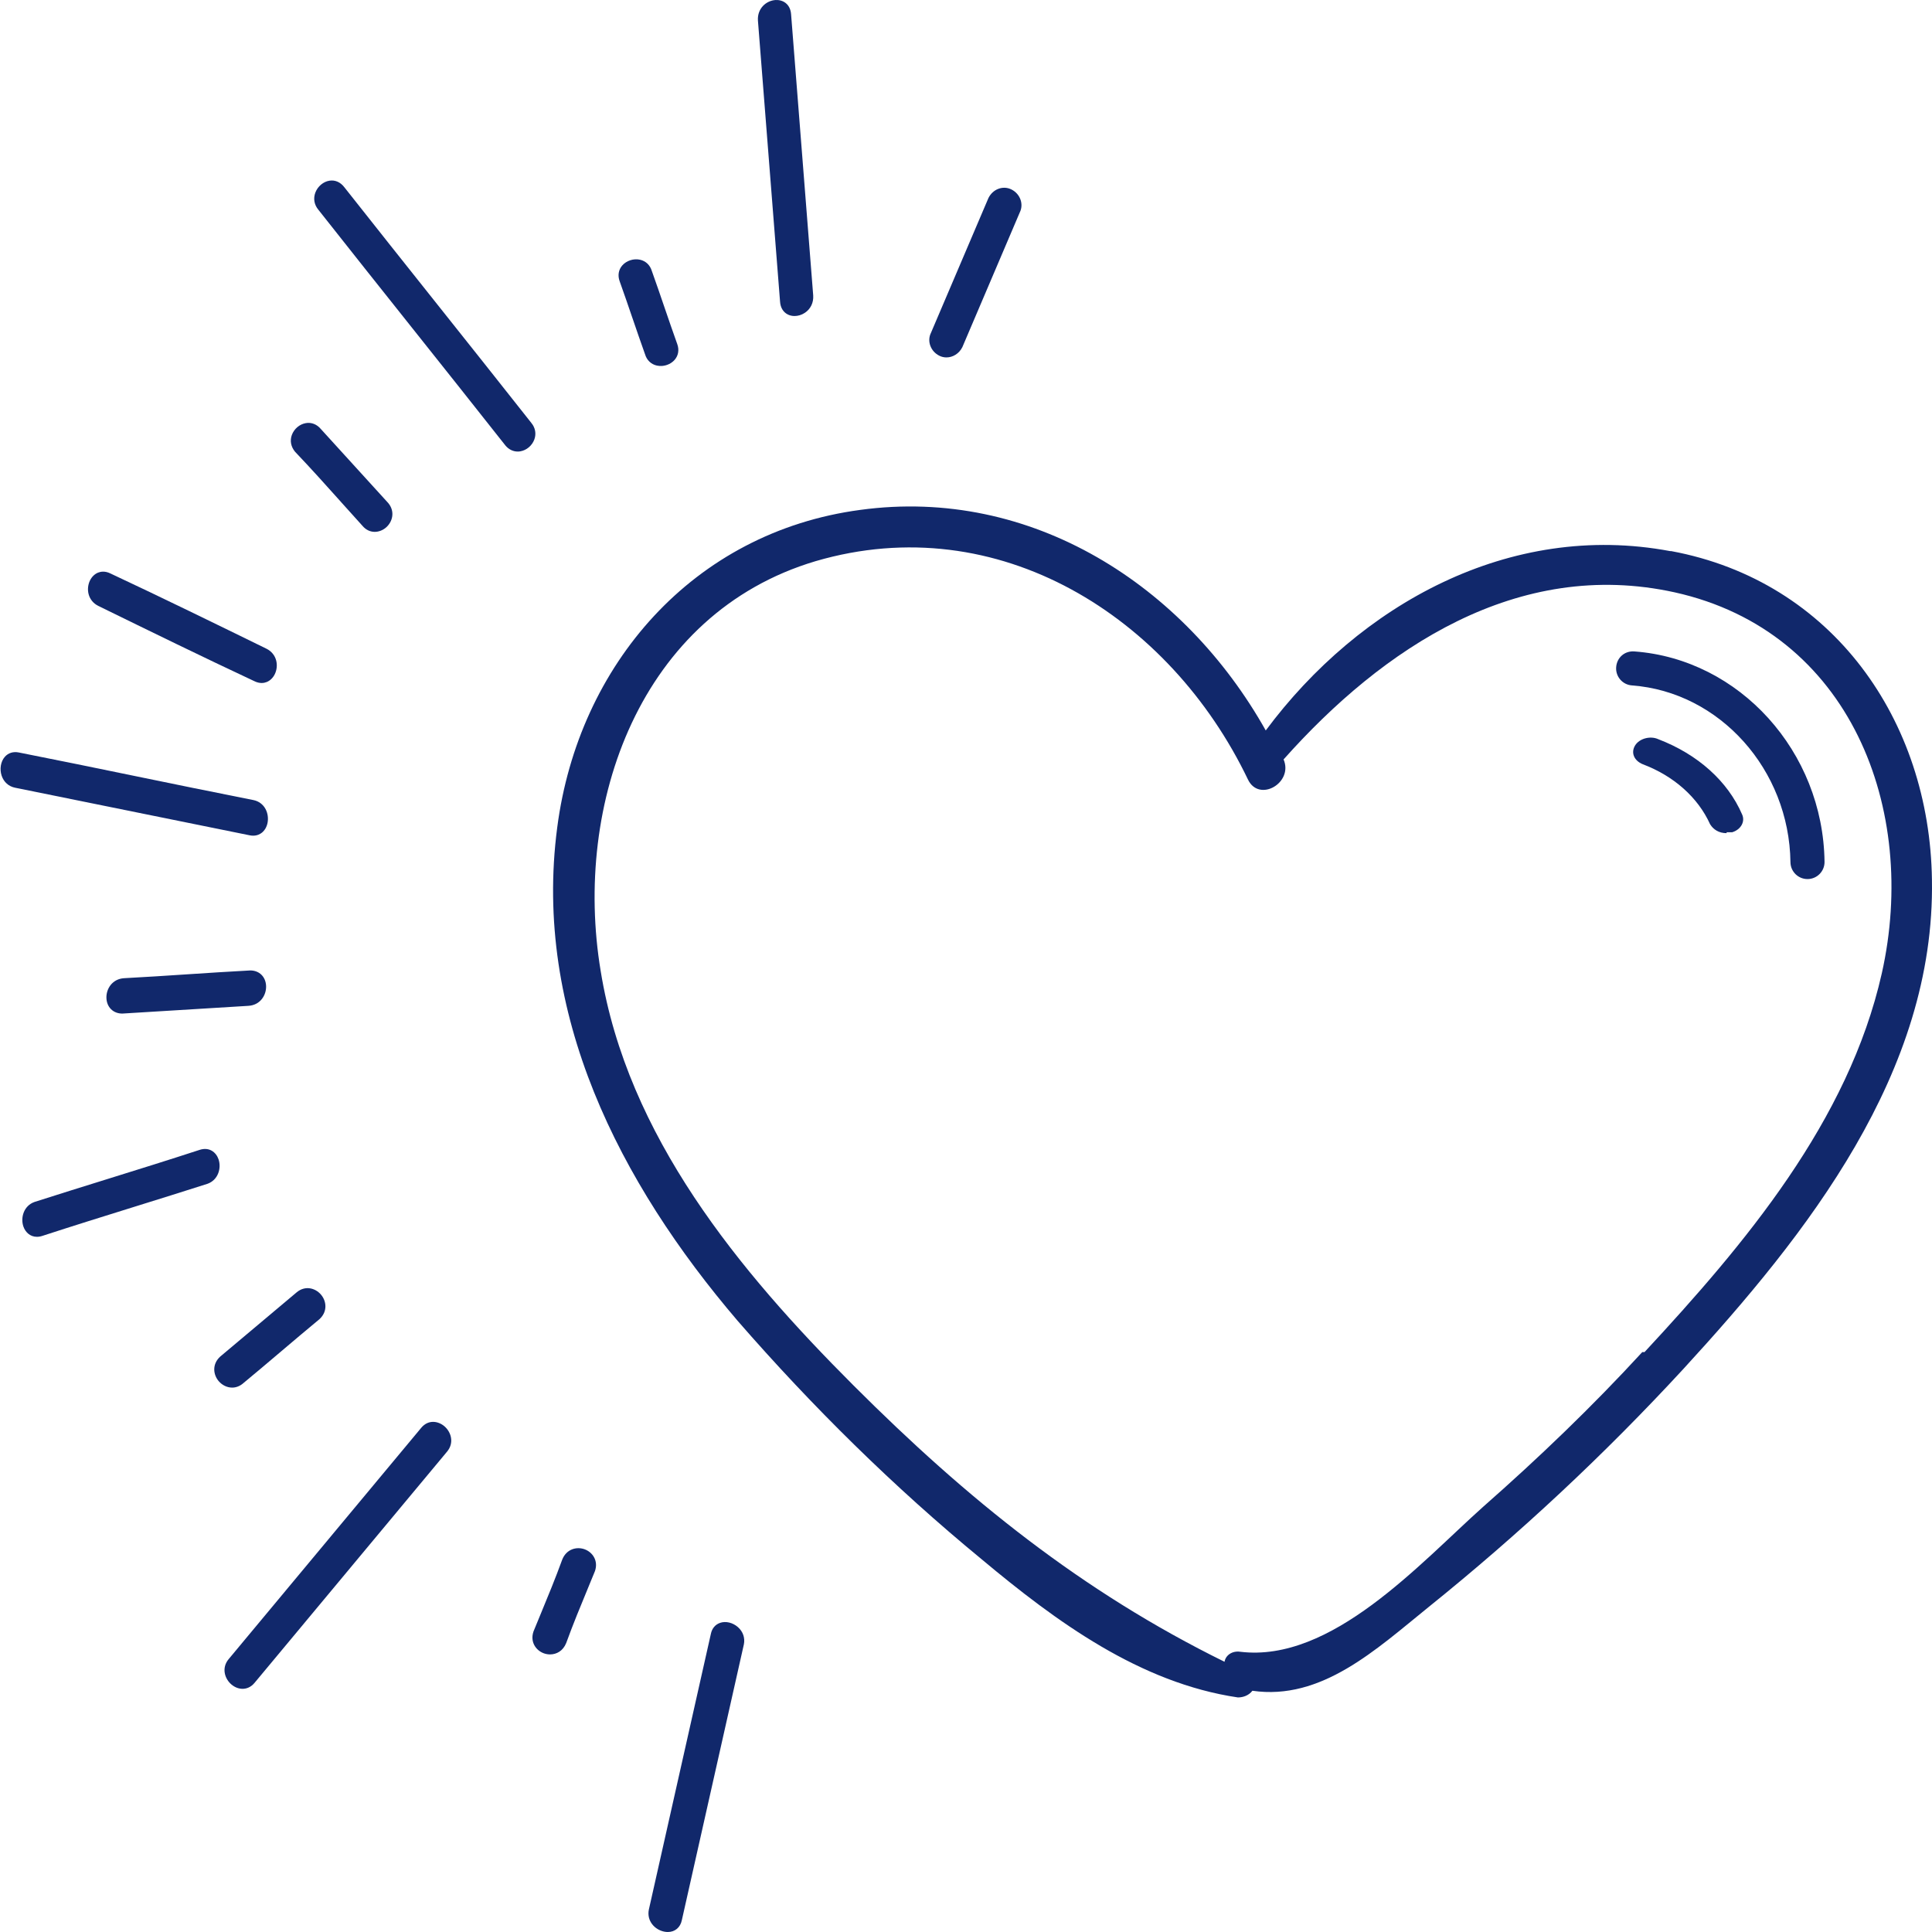
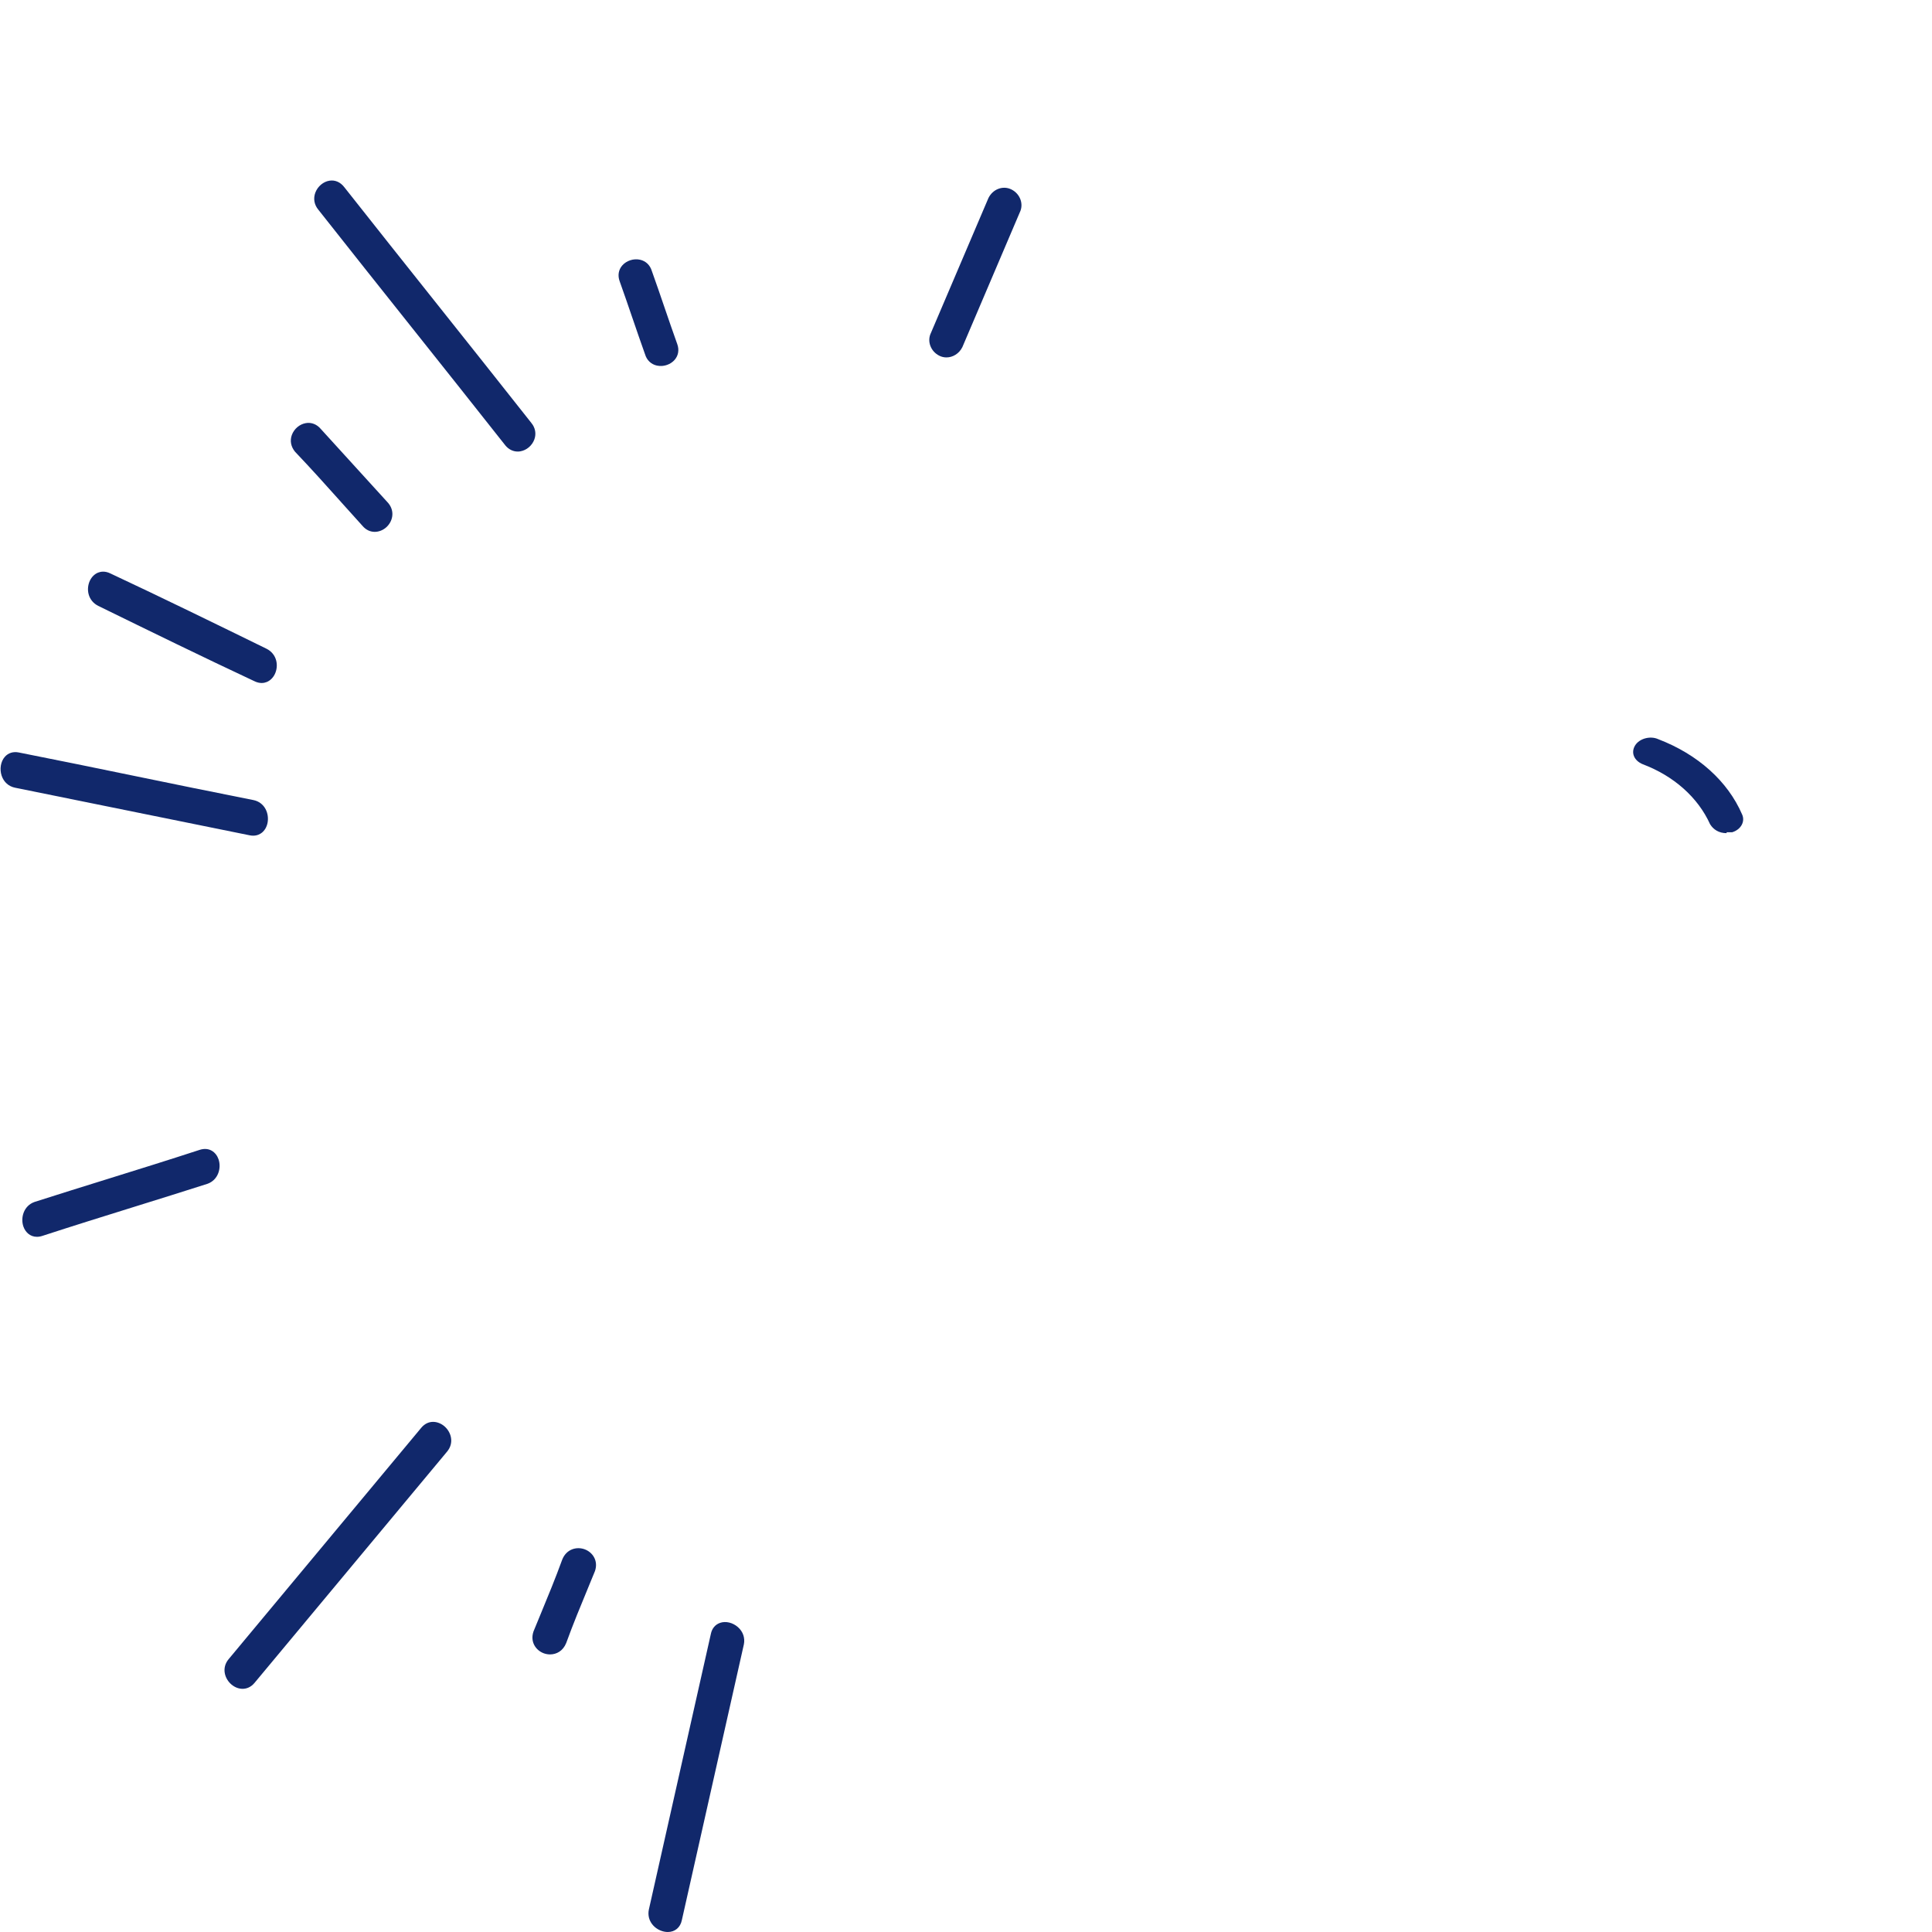
<svg xmlns="http://www.w3.org/2000/svg" id="Layer_1" data-name="Layer 1" viewBox="0 0 141.732 141.732">
-   <path d="M120.479,99.189c-3.678,4.004-7.6,7.764-11.687,11.36-4.658,4.168-11.115,11.441-17.816,10.624-.572-.082-1.062.245-1.144.736-10.461-5.149-18.878-11.932-27.214-20.268-8.418-8.418-16.59-18.306-18.551-30.401-2.043-12.259,2.86-26.234,15.773-30.075,13.403-3.923,25.988,4.086,31.709,16.018.817,1.716,3.351.245,2.615-1.471,7.273-8.172,17.162-14.792,28.685-12.259,12.912,2.86,17.898,15.936,15.201,27.95-2.452,10.869-10.052,19.859-17.407,27.786M122.522,40.429c-11.768-2.207-22.801,3.923-29.666,13.158-5.966-10.624-17.162-17.898-29.748-16.181-12.259,1.634-20.676,11.36-22.229,23.291-1.798,13.648,4.577,26.07,13.239,36.204,5.476,6.293,11.441,12.177,17.898,17.489,5.476,4.577,11.605,9.071,18.797,10.134.409,0,.817-.163,1.062-.49,5.067.736,9.071-3.024,12.912-6.129,6.701-5.394,12.912-11.196,18.715-17.489,9.071-9.889,18.47-21.739,18.225-35.877-.163-11.687-7.273-21.902-19.123-24.109" style="fill: #11286b;" />
  <path d="M126.666,61.121c-.566,0-.971-.263-1.214-.656-.89-1.969-2.67-3.545-4.935-4.399-.647-.263-.89-.853-.566-1.379.324-.525,1.133-.722,1.699-.46,2.913,1.116,5.097,3.086,6.149,5.515.243.525-.081,1.116-.728,1.313h-.405" style="fill: #11286b;" />
  <g>
    <path d="M74.199,13.899c-.305-.152-.649-.167-.972-.041-.305.12-.557.353-.715.67l-4.22,9.898c-.296.604-.02,1.353.618,1.671.166.083.344.123.521.123.467,0,.929-.275,1.167-.752l4.215-9.89c.302-.605.026-1.359-.614-1.679Z" style="fill: #11286b;" />
-     <path d="M56.893.002c-.679.042-1.347.615-1.291,1.504l1.623,20.621c.028.441.232.777.574.946.148.074.316.11.489.11.256,0,.522-.079.753-.232.425-.282.65-.745.616-1.273l-1.622-20.619c-.05-.777-.616-1.088-1.143-1.058Z" style="fill: #11286b;" />
    <path d="M46.398,23.336c.303.884.605,1.768.923,2.655.128.434.446.736.871.829.131.029.267.036.4.024.344-.031.677-.19.899-.445.276-.315.346-.737.193-1.157-.326-.908-.63-1.797-.935-2.686-.303-.888-.607-1.776-.932-2.682-.13-.429-.445-.728-.867-.821-.466-.103-.99.066-1.3.42-.276.315-.346.737-.193,1.157.328.914.634,1.809.94,2.705Z" style="fill: #11286b;" />
    <path d="M38.978,31.024c-2.279-2.89-4.579-5.78-6.878-8.669-2.288-2.875-4.575-5.75-6.843-8.624-.284-.369-.67-.54-1.08-.477-.449.065-.867.414-1.04.866-.168.437-.088.898.213,1.26,2.273,2.882,4.567,5.765,6.861,8.647s4.587,5.764,6.865,8.652c.241.291.563.447.905.447.063,0,.129-.005.193-.017.458-.079.86-.42,1.025-.869.154-.419.071-.865-.223-1.217Z" style="fill: #11286b;" />
    <path d="M25.028,36.84c.524.585,1.047,1.168,1.561,1.733.262.313.585.444.9.444.296,0,.585-.115.812-.304.482-.402.712-1.171.178-1.812l-4.949-5.436c-.287-.341-.69-.496-1.095-.425-.458.079-.86.42-1.025.869-.154.419-.071.865.24,1.238,1.154,1.209,2.285,2.472,3.379,3.692Z" style="fill: #11286b;" />
    <path d="M7.209,44.449c3.753,1.836,7.633,3.735,11.444,5.519.202.101.385.137.54.137.149,0,.274-.032.371-.071.247-.099.457-.3.59-.566.153-.307.193-.673.109-1.005-.096-.381-.348-.689-.709-.87-3.742-1.831-7.61-3.724-11.45-5.522-.392-.195-.709-.142-.907-.064-.247.099-.457.3-.59.566-.153.307-.193.673-.109,1.005.096.38.348.689.711.871Z" style="fill: #11286b;" />
    <path d="M18.318,61.279c.091.018.175.026.253.026.295,0,.506-.112.641-.219.208-.166.355-.421.415-.719.067-.341.016-.709-.144-1.01-.186-.35-.503-.585-.893-.664-2.882-.568-5.743-1.157-8.604-1.745-2.862-.589-5.726-1.178-8.607-1.746-.406-.083-.772.032-1.026.32-.302.344-.395.903-.23,1.389.157.464.516.783.982.876l17.213,3.492h.001Z" style="fill: #11286b;" />
    <path d="M52.825,119.054c-.355.121-.597.412-.677.814l-4.549,20.224c-.167.836.442,1.477,1.127,1.613.091.019.18.027.266.027.521,0,.921-.33,1.029-.873l4.547-20.217.002-.007c.096-.479-.063-.942-.437-1.27-.377-.332-.888-.456-1.309-.312Z" style="fill: #11286b;" />
    <path d="M42.889,113.656c-.582-.211-1.331-.024-1.643.755-.5,1.376-1.04,2.682-1.611,4.064l-.495,1.202-.006.018c-.257.769.188,1.382.76,1.592.146.053.302.081.459.081.471,0,.95-.252,1.184-.836.504-1.387,1.048-2.702,1.624-4.095l.489-1.19c.256-.768-.189-1.381-.761-1.591Z" style="fill: #11286b;" />
    <path d="M32.587,104.619c-.45-.374-1.168-.495-1.685.125l-14.128,16.97c-.54.648-.293,1.447.214,1.869.239.199.525.309.807.309h.013c.231-.003.569-.08.864-.435l14.128-16.969c.54-.648.293-1.447-.213-1.869Z" style="fill: #11286b;" />
-     <path d="M17.824,101.491c.935-.772,1.869-1.564,2.804-2.357.933-.79,1.865-1.581,2.809-2.361.613-.562.515-1.337.1-1.811-.41-.473-1.152-.676-1.772-.158l-5.603,4.709-.009.008c-.613.562-.514,1.337-.099,1.812.242.276.598.462.977.462.264,0,.539-.091.794-.303Z" style="fill: #11286b;" />
    <path d="M16.031,85.043c-.177-.513-.679-.925-1.398-.684-2.246.733-4.562,1.455-6.804,2.152-1.76.548-3.526,1.098-5.294,1.664l-.008.003c-.787.28-1.033,1.152-.811,1.8.142.41.49.755.991.755.127,0,.263-.021.408-.07,2.244-.732,4.558-1.453,6.796-2.15,1.763-.548,3.531-1.1,5.309-1.669.788-.28,1.034-1.153.811-1.8Z" style="fill: #11286b;" />
-     <path d="M18.36,71.192h-.001c-1.539.081-3.079.183-4.618.284-1.546.102-3.092.204-4.641.285-.867.054-1.313.785-1.293,1.445.021.677.492,1.15,1.164,1.15h.001l9.257-.568c.867-.054,1.312-.785,1.292-1.445-.021-.678-.492-1.151-1.161-1.151Z" style="fill: #11286b;" />
  </g>
-   <path d="M132.598,64.488c-.684,0-1.241-.549-1.25-1.234-.088-6.797-5.197-12.495-11.633-12.972-.688-.051-1.205-.65-1.153-1.339.05-.688.609-1.209,1.339-1.154,7.716.572,13.843,7.351,13.947,15.433.009.69-.544,1.257-1.233,1.266h-.017Z" style="fill: #11286b;" />
</svg>